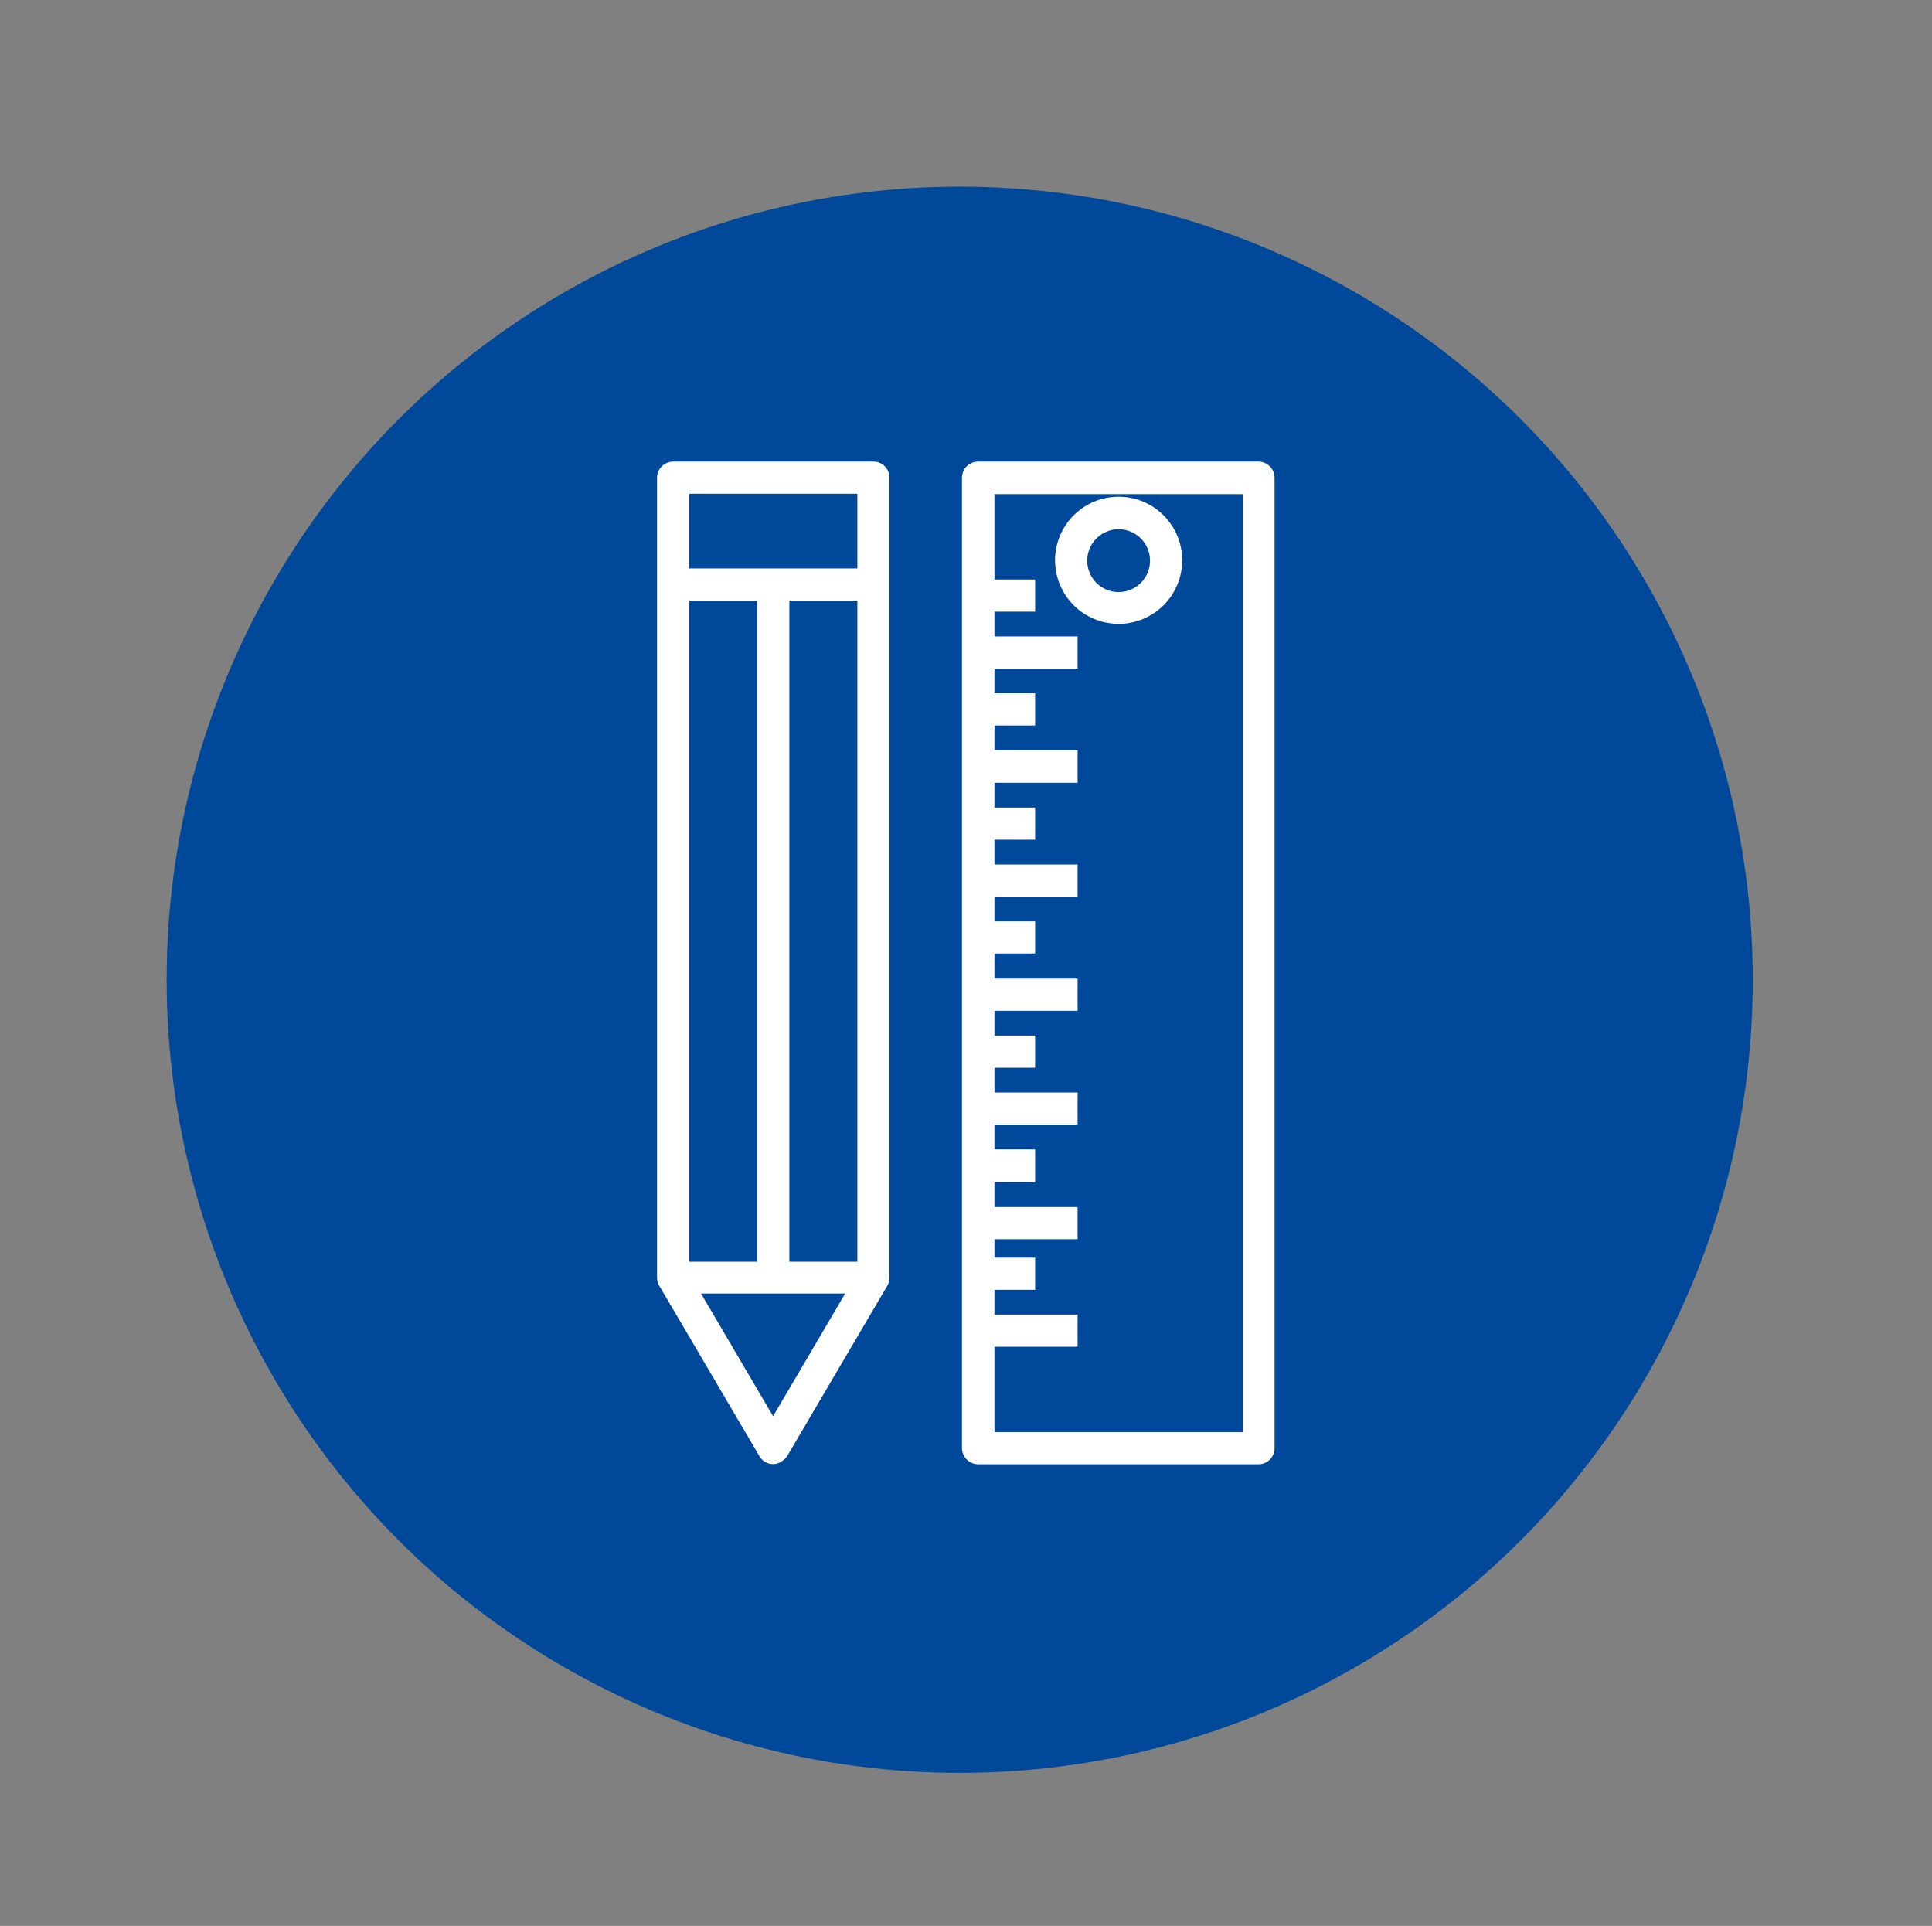
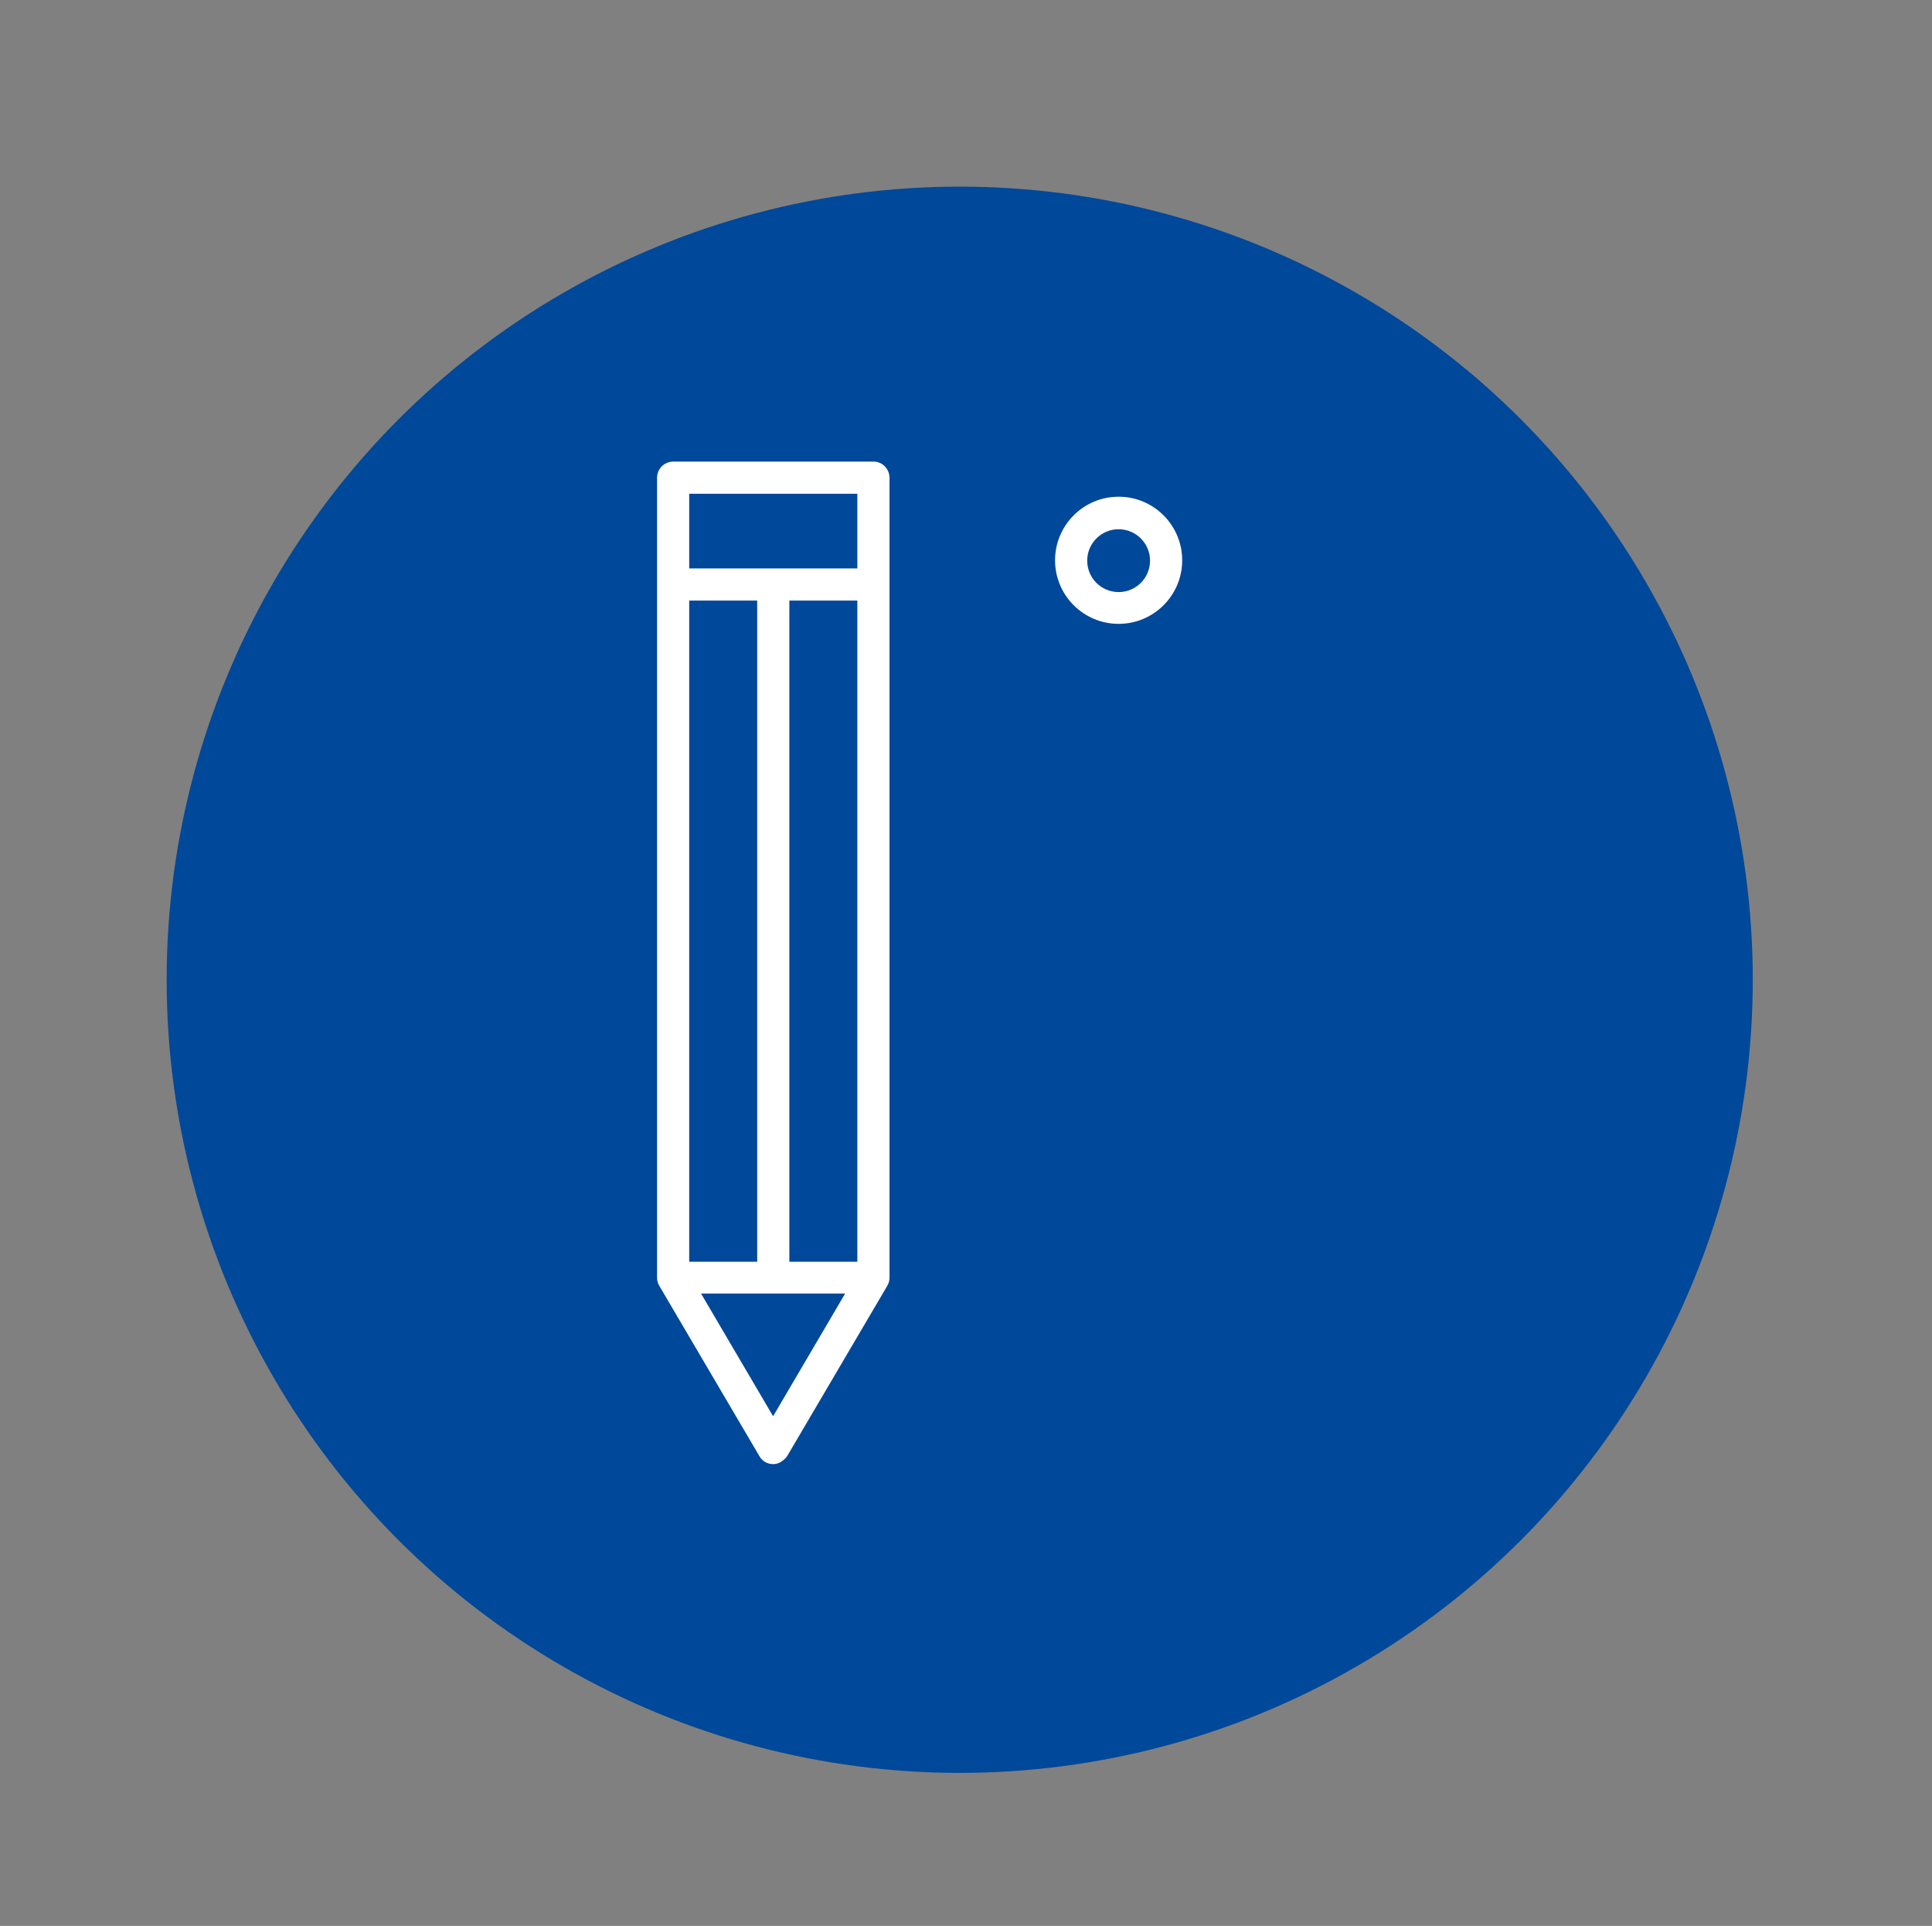
<svg xmlns="http://www.w3.org/2000/svg" version="1.1" id="Livello_2_00000136382407541996131070000006104624952741352614_" x="0px" y="0px" viewBox="0 0 522.8 521.1" style="enable-background:new 0 0 522.8 521.1;" xml:space="preserve">
  <rect x="0" y="0" width="522.8" height="521.1" fill="#808080" stroke="none" />
  <style type="text/css">
	.st0{fill:#004899;}
	.st1{fill:#FFFFFF;}
</style>
  <circle class="st0" cx="259.7" cy="265.1" r="214.6" />
  <g id="Livello_1-2">
    <g>
      <path class="st1" d="M182.2,124.9c-2.4,0-4.4,1.9-4.4,4.4l0,0v216.4c0,0.8,0.2,1.5,0.6,2.2l27.1,46.1c1.2,2.1,3.9,2.8,5.9,1.5    c0.6-0.4,1.2-0.9,1.6-1.5l27.1-46.1c0.4-0.7,0.6-1.4,0.6-2.2V129.3c0-2.4-1.9-4.4-4.3-4.4l0,0H182.2z M232,133.6v20.2h-45.5v-20.2    H232z M213.6,341.4V162.5H232v178.9H213.6z M186.5,341.4V162.5h18.4v178.9C204.9,341.4,186.5,341.4,186.5,341.4z M209.2,383.2    l-19.5-33.2h39L209.2,383.2z" />
-       <path class="st1" d="M264.7,124.9c-2.4,0-4.4,1.9-4.4,4.4l0,0v262.5c0,2.4,2,4.4,4.4,4.4h75.9c2.4,0,4.3-2,4.3-4.4l0,0V129.3    c0-2.4-2-4.4-4.3-4.4l0,0H264.7L264.7,124.9z M336.3,387.5h-67.2v-23.1h22.5v-8.7h-22.5v-6.7h11v-8.7h-11v-5h22.5v-8.7h-22.5v-6.7    h11V311h-11v-6.7h22.5v-8.7h-22.5v-6.7h11v-8.7h-11v-6.7h22.5v-8.7h-22.5V258h11v-8.7h-11v-6.7h22.5v-8.7h-22.5v-6.7h11v-8.7h-11    v-6.7h22.5V203h-22.5v-6.7h11v-8.7h-11v-6.7h22.5v-8.7h-22.5v-6.7h11v-8.7h-11v-23.1h67.2V387.5z" />
      <path class="st1" d="M302.7,168.8c9.5,0,17.2-7.7,17.2-17.2c0-9.5-7.7-17.2-17.2-17.2c-9.5,0-17.2,7.7-17.2,17.2l0,0    C285.5,161.1,293.2,168.8,302.7,168.8z M302.7,143.2c4.7,0,8.5,3.8,8.5,8.5c0,4.7-3.8,8.5-8.5,8.5s-8.5-3.8-8.5-8.5l0,0    C294.2,147,298,143.2,302.7,143.2C302.7,143.2,302.7,143.2,302.7,143.2z" />
    </g>
  </g>
</svg>